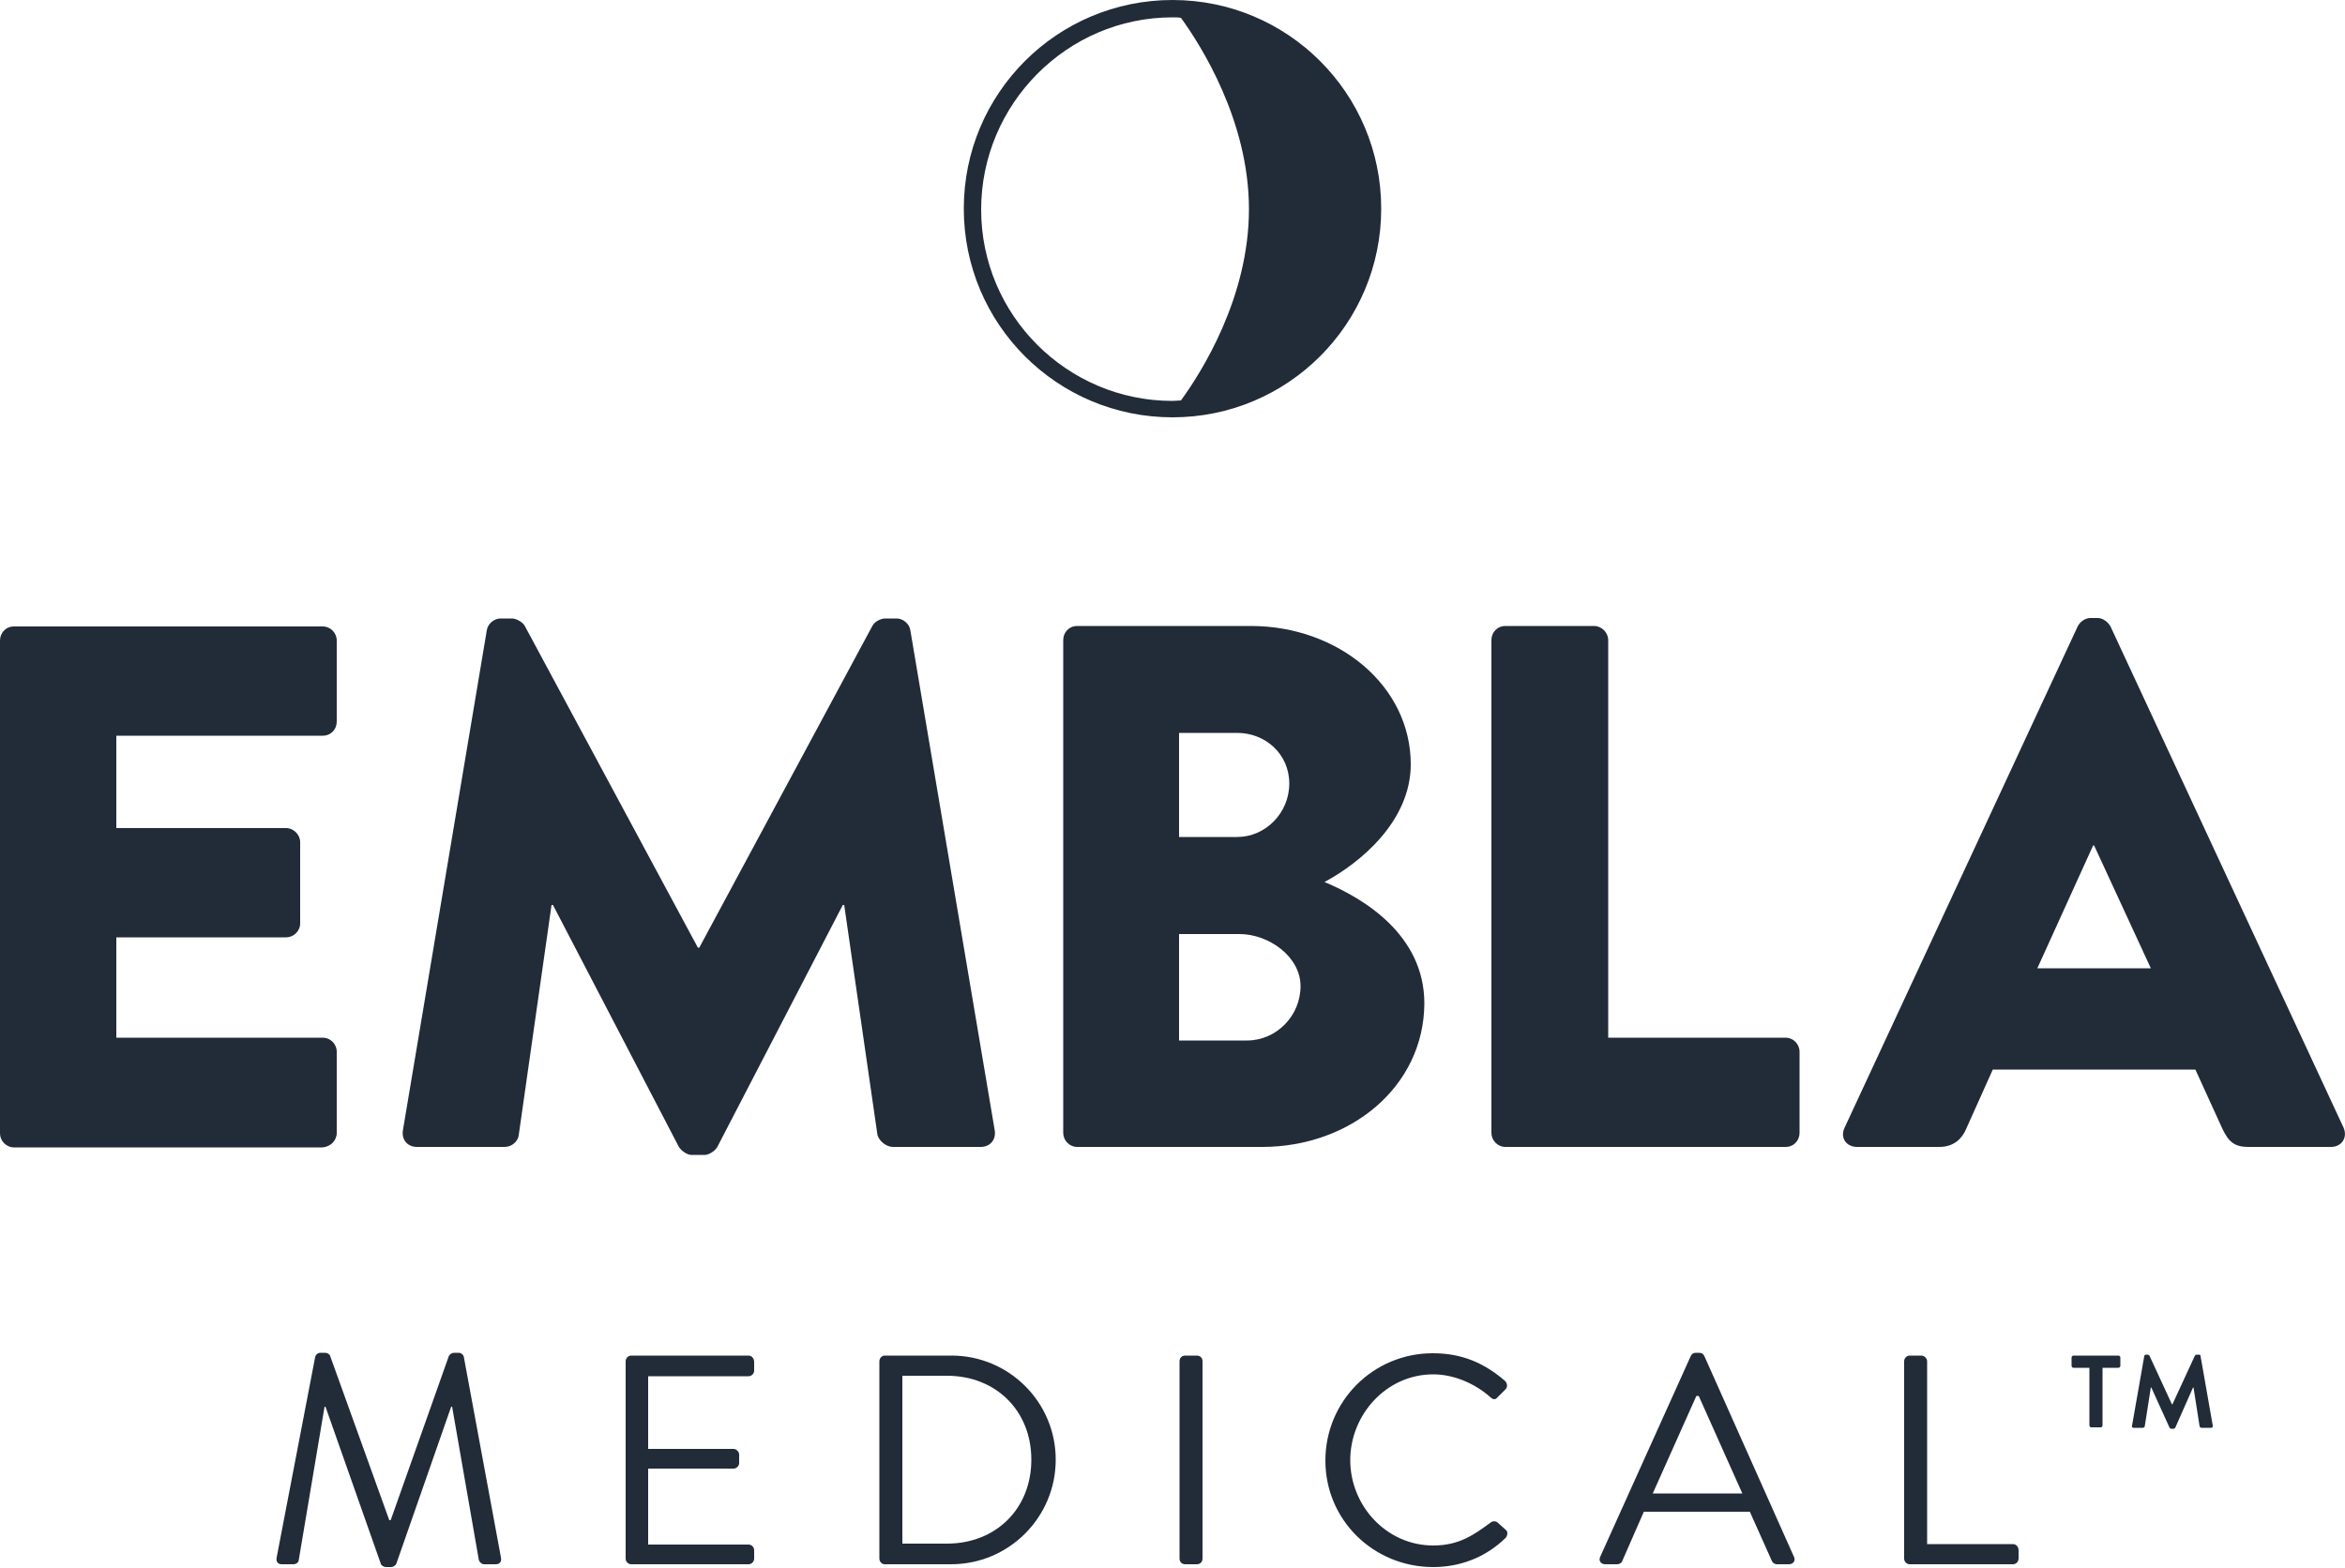
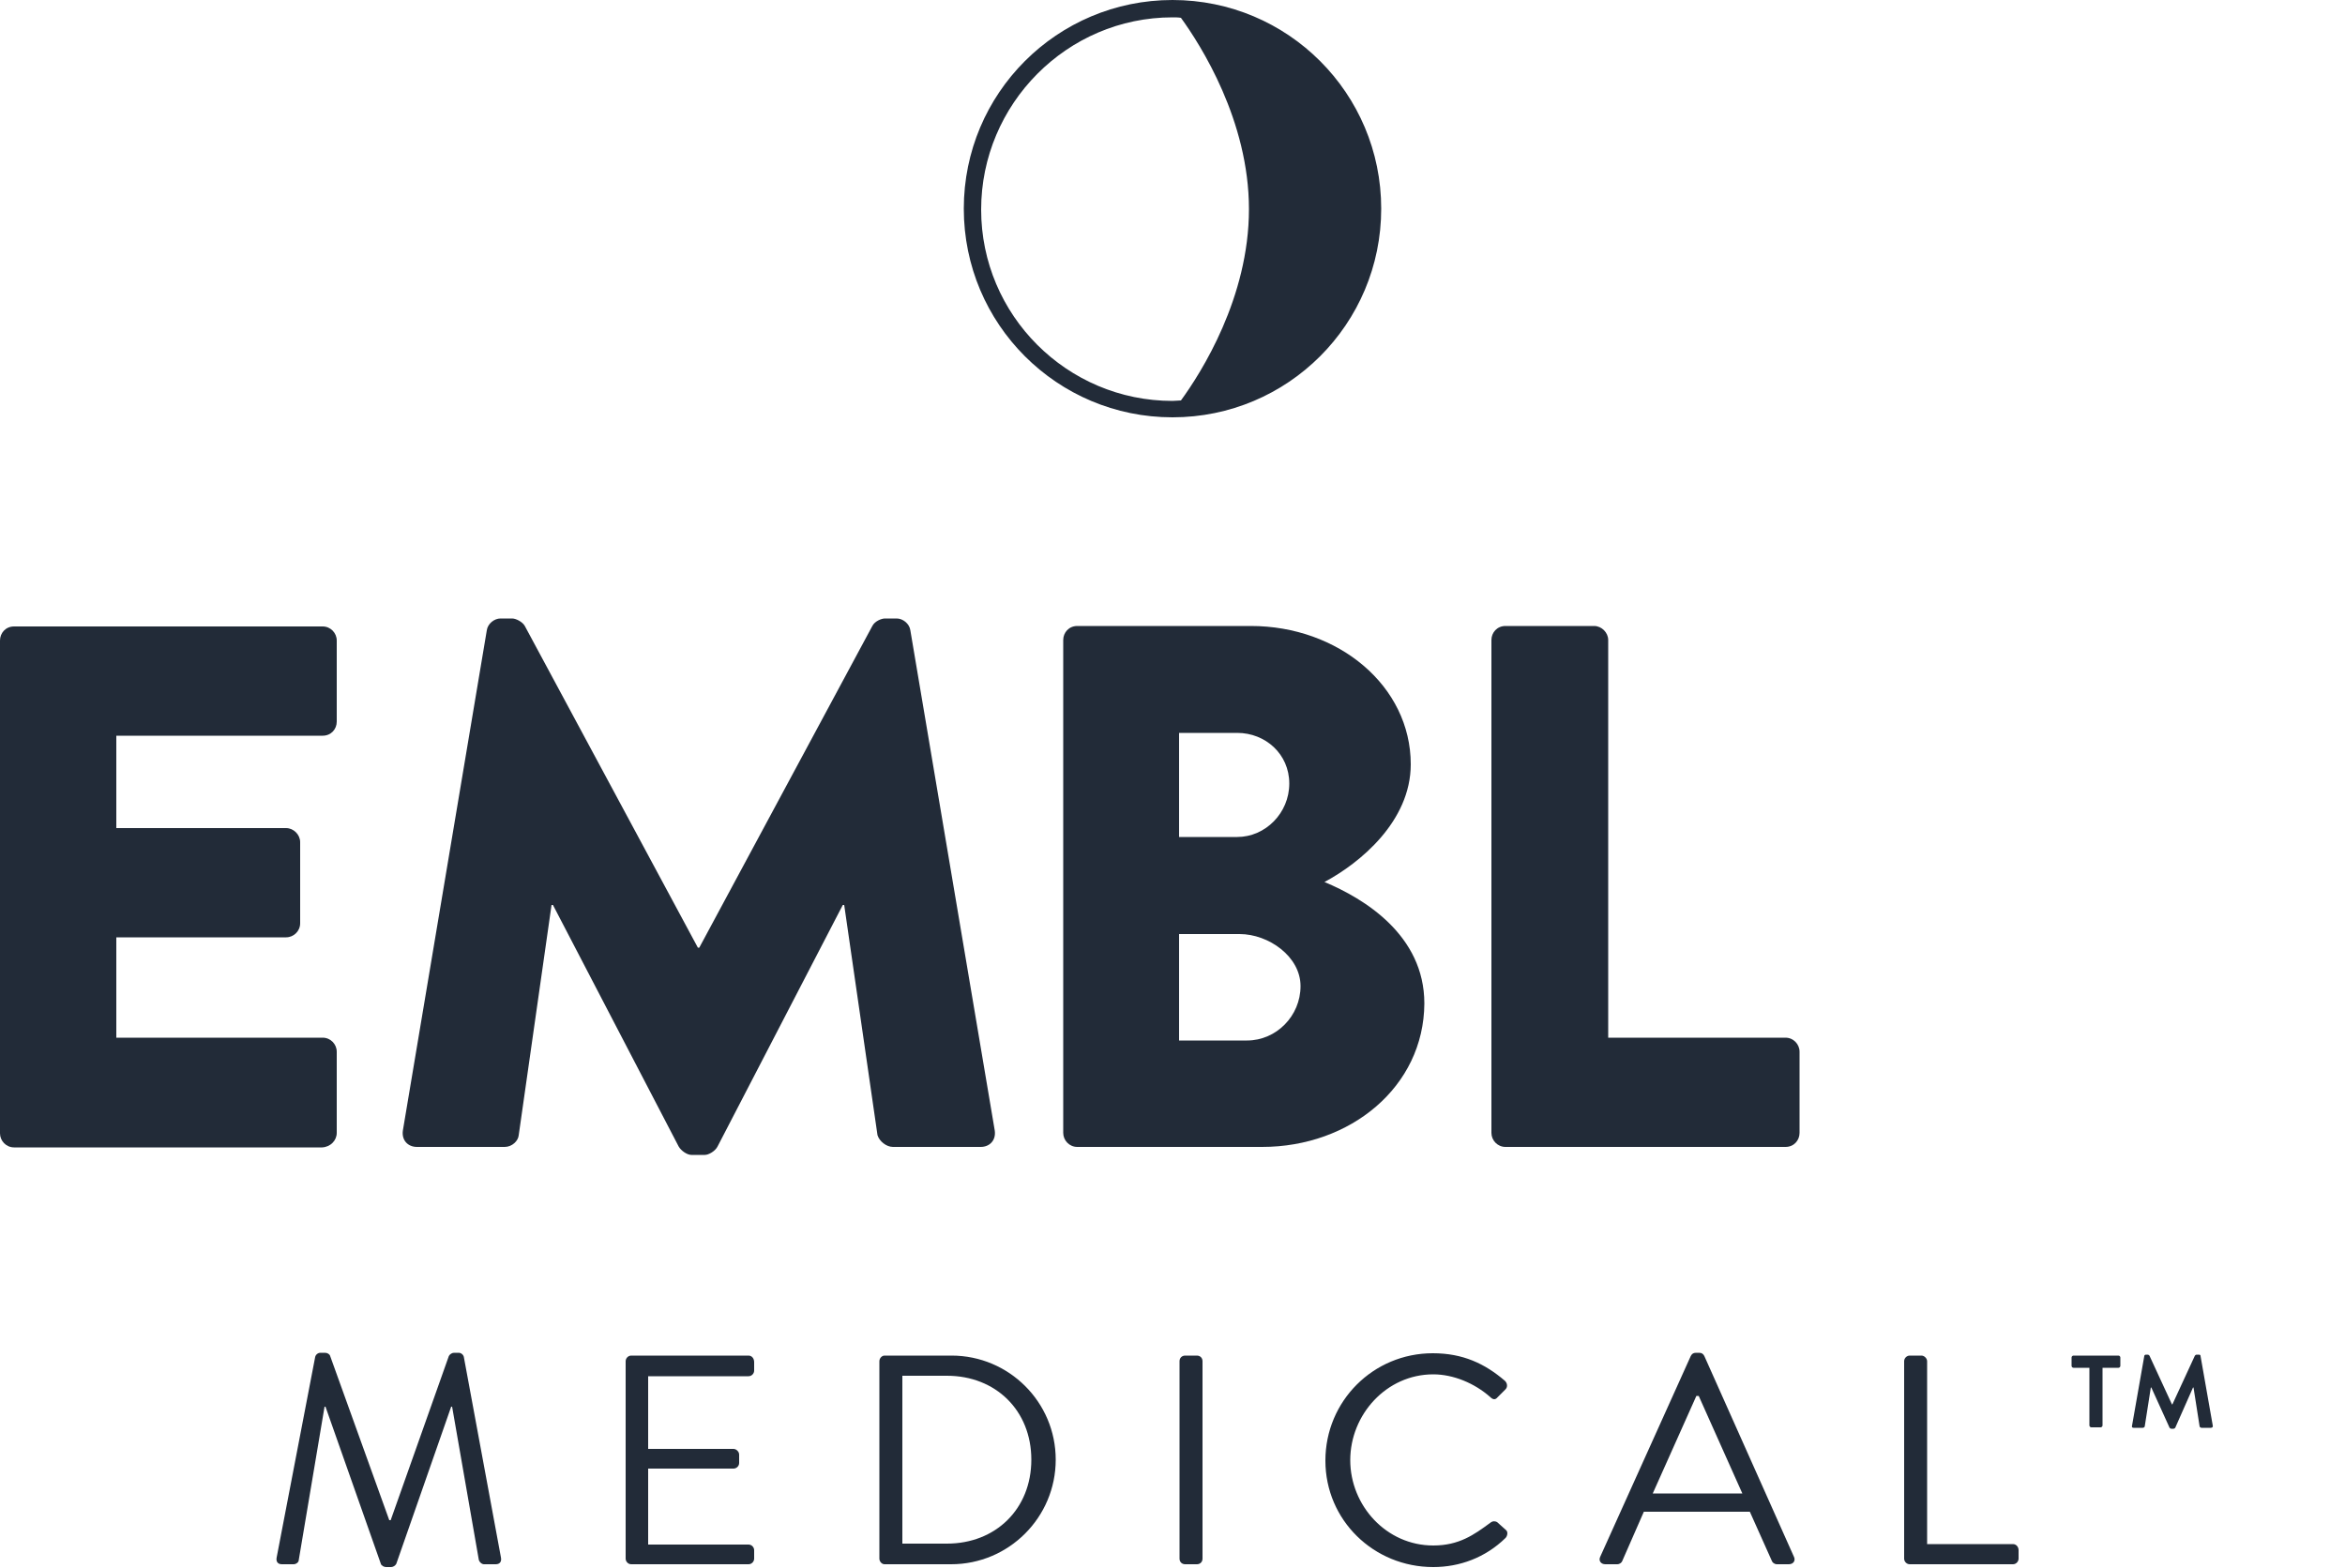
<svg xmlns="http://www.w3.org/2000/svg" version="1.2" viewBox="0 0 1500 1003" width="1500" height="1003">
  <title>Embla-Medical-Logo-stacked-Dark-Saphire-RGB_vector-svg</title>
  <style>
		.s0 { fill: #222b38 } 
	</style>
  <g id="Layer_1-2">
    <g id="Layer">
      <path id="Layer" class="s0" d="m215.4 724.8v-51.9c0-4.8-3.9-9-9-9h-132v-64.2h108.6c4.8 0 9-3.9 9-9v-51.9c0-4.8-4.2-9-9-9h-108.6v-59.1h132c5.4 0 9-4.2 9-9v-51.9c0-4.8-3.9-9-9-9h-197.4c-5.4 0-9 4.2-9 9v315.3c0 4.8 3.9 9 9 9h197.1c5.4-0.3 9.3-4.5 9.3-9.3z" />
      <path id="Layer" class="s0" d="m571.2 733.8h56.1c5.7 0 9.9-4.2 9-10.5l-54-320.1c-0.6-4.2-4.8-7.5-8.7-7.5h-7.5c-2.4 0-6.6 1.8-8.1 4.8l-110.7 205.8h-0.9l-110.7-205.8c-1.5-2.7-5.7-4.8-8.1-4.8h-7.5c-3.9 0-8.1 3.3-8.7 7.5l-53.7 320.1c-0.9 6.3 3.3 10.5 9 10.5h56.1c4.8 0 8.7-3.9 9-7.5l21-147.3h0.9l80.4 154.5c1.5 2.7 5.4 5.4 8.1 5.4h8.7c2.4 0 6.6-2.4 8.1-5.4l80.1-154.5h0.9l21.3 147.3c1.2 3.9 5.7 7.5 9.9 7.5z" />
      <path id="Layer" fill-rule="evenodd" class="s0" d="m807.3 733.8h-118.2c-5.1 0-9-4.2-9-9v-315.3c0-4.8 3.6-9 9-9h111c56.1 0 102.3 38.4 102.3 88.5 0 36.6-32.7 63.3-55.2 75.3 25.2 10.5 63.9 33.9 63.9 77.7-0.3 53.4-47.4 91.8-103.8 91.8zm-53.1-198.3h37.2c18 0 33.3-15.3 33.3-34.2 0-18.9-15.3-32.4-33.3-32.4h-37.2zm77.7 95.4c0-18.9-20.4-33.3-39-33.3h-38.7v68.1h43.5c18.6 0 34.2-15.6 34.2-34.8z" />
      <path id="Layer" class="s0" d="m1142.1 663.9h-113.4v-254.4c0-4.8-4.2-9-9-9h-56.7c-5.4 0-9 4.2-9 9v315.3c0 4.8 3.9 9 9 9h179.1c5.4 0 9-4.2 9-9v-51.9c0-4.8-3.9-9-9-9z" />
-       <path id="Layer" fill-rule="evenodd" class="s0" d="m1491 733.8h-52.8c-8.7 0-12.6-3-16.8-12l-17.1-37.5h-129.6l-17.1 38.1c-2.4 5.7-7.5 11.4-17.1 11.4h-52.5c-7.2 0-11.1-6-8.1-12.3l149.1-320.7c1.5-3 4.8-5.4 8.1-5.4h4.8c3.3 0 6.6 2.7 8.1 5.4l149.1 320.7c2.7 6.3-1.2 12.3-8.1 12.3zm-115.2-114.3l-36.3-78.6h-0.6l-35.7 78.6z" />
      <path id="Layer" class="s0" d="m296.7 868.2c-0.3-1.5-1.8-2.7-3.3-2.7h-3c-1.2 0-2.7 0.9-3.3 2.1l-37.2 105h-0.9l-37.8-105c-0.3-1.2-1.8-2.1-3.3-2.1h-3c-1.5 0-3 1.2-3.3 2.7l-24.6 128.1c-0.6 2.7 0.6 4.5 3.3 4.5h7.5c1.5 0 3.3-1.2 3.3-2.7l16.5-98.1h0.6l35.4 100.5c0.3 1.2 2.1 2.1 3.3 2.1h3.3c1.2 0 2.7-0.9 3.3-2.1l35.1-100.5h0.6l17.1 98.1c0.3 1.2 1.8 2.7 3.3 2.7h7.5c2.7 0 3.9-1.8 3.3-4.5z" />
      <path id="Layer" class="s0" d="m478.8 867.3h-75c-2.1 0-3.6 1.8-3.6 3.6v126.3c0 1.8 1.5 3.6 3.6 3.6h75c2.1 0 3.6-1.8 3.6-3.6v-5.4c0-1.8-1.5-3.6-3.6-3.6h-64.2v-48.6h54.6c1.8 0 3.6-1.5 3.6-3.6v-5.4c0-1.8-1.8-3.6-3.6-3.6h-54.6v-46.5h64.2c2.1 0 3.6-1.8 3.6-3.6v-5.4c0-2.4-1.5-4.2-3.6-4.2z" />
      <path id="Layer" fill-rule="evenodd" class="s0" d="m675.3 933.9c0 36.9-30 66.9-66.9 66.9h-42.6c-1.8 0-3.3-1.8-3.3-3.6v-126.3c0-1.8 1.5-3.6 3.3-3.6h42.9c36.6 0 66.6 29.7 66.6 66.6zm-15.6 0c0-31.5-22.8-53.7-54-53.7h-28.5v107.4h28.5c31.2 0 54-22.2 54-53.7z" />
      <path id="Layer" class="s0" d="m758.1 867.3h7.5c2.1 0 3.6 1.5 3.6 3.6v126.3c0 2.1-1.5 3.6-3.6 3.6h-7.5c-2.1 0-3.6-1.5-3.6-3.6v-126.3c0-2.1 1.5-3.6 3.6-3.6z" />
      <path id="Layer" class="s0" d="m957.6 973.8c-1.2-0.6-2.7-0.9-4.5 0.6-10.2 7.5-19.8 14.4-36.3 14.4-30 0-53.1-25.5-53.1-54.6 0-29.1 23.1-54.9 53.1-54.9 12.9 0 26.4 5.7 36.3 14.4 1.8 1.8 3.3 2.1 4.8 0.3l5.1-5.1c1.5-1.5 1.2-3.9-0.3-5.4-12.9-11.1-27-17.7-46.2-17.7-38.1 0-68.7 30.6-68.7 68.7 0 38.1 30.9 68.1 69 68.1 16.8 0 33.3-6 46.2-18.6 1.2-1.2 1.8-3.9 0.3-5.1z" />
      <path id="Layer" fill-rule="evenodd" class="s0" d="m1147.5 996c1.2 2.4-0.3 4.8-3.3 4.8h-7.5c-1.8 0-3-1.2-3.3-2.1l-14.1-31.5h-67.8l-13.8 31.5c-0.3 0.9-1.5 2.1-3.3 2.1h-7.5c-3 0-4.5-2.4-3.3-4.8l57.9-128.4c0.6-1.2 1.5-2.1 3.3-2.1h2.1c1.8 0 2.7 0.9 3.3 2.1zm-33-40.5c-9.3-20.7-18.6-41.7-27.9-62.4h-1.5l-27.9 62.4z" />
      <path id="Layer" class="s0" d="m1287.6 987.9h-54.9v-117c0-1.8-1.8-3.6-3.6-3.6h-7.5c-2.1 0-3.6 1.8-3.6 3.6v126.3c0 1.8 1.5 3.6 3.6 3.6h66c2.1 0 3.6-1.8 3.6-3.6v-5.4c0-2.1-1.5-3.9-3.6-3.9z" />
      <path id="Layer" class="s0" d="m1326.3 875.1h10.2v36.9c0 0.6 0.6 1.2 1.2 1.2h6c0.6 0 1.2-0.6 1.2-1.2v-36.9h10.2c0.6 0 1.2-0.6 1.2-1.2v-5.4c0-0.6-0.6-1.2-1.2-1.2h-28.8c-0.6 0-1.2 0.6-1.2 1.2v5.4c0 0.6 0.6 1.2 1.2 1.2z" />
      <path id="Layer" class="s0" d="m1364.7 913.5h6c0.6 0 1.2-0.6 1.2-0.9l3.9-24.9h0.3l11.7 25.8c0.3 0.3 0.6 0.6 1.2 0.6h1.2c0.6 0 0.9-0.3 1.2-0.6l11.4-25.8h0.3l3.9 24.9c0 0.3 0.6 0.9 1.2 0.9h6c0.9 0 1.5-0.6 1.2-1.5l-7.8-44.4c0-0.6-0.3-0.9-1.2-0.9h-1.2c-0.6 0-0.9 0.3-1.2 0.6l-14.4 31.2h-0.3l-14.4-31.2c-0.3-0.3-0.6-0.6-1.2-0.6h-0.9c-0.6 0-1.2 0.3-1.2 0.9l-7.8 44.4c-0.3 0.9 0 1.5 0.9 1.5z" />
      <path id="Layer" fill-rule="evenodd" class="s0" d="m616.5 133.5c0-73.8 59.7-133.5 133.5-133.5 73.8 0 133.5 59.7 133.5 133.5 0 73.8-59.7 133.5-133.5 133.5-73.8 0-133.5-59.7-133.5-133.5zm11.1 0.6c0 67.5 54.9 122.4 122.4 122.4 1.8 0 3.6-0.3 5.4-0.3 12.9-17.7 43.5-65.7 43.5-122.4 0-56.7-30.9-105-43.5-122.4-1.8-0.3-3.6-0.3-5.4-0.3-67.5 0-122.4 55.5-122.4 123z" />
    </g>
  </g>
</svg>